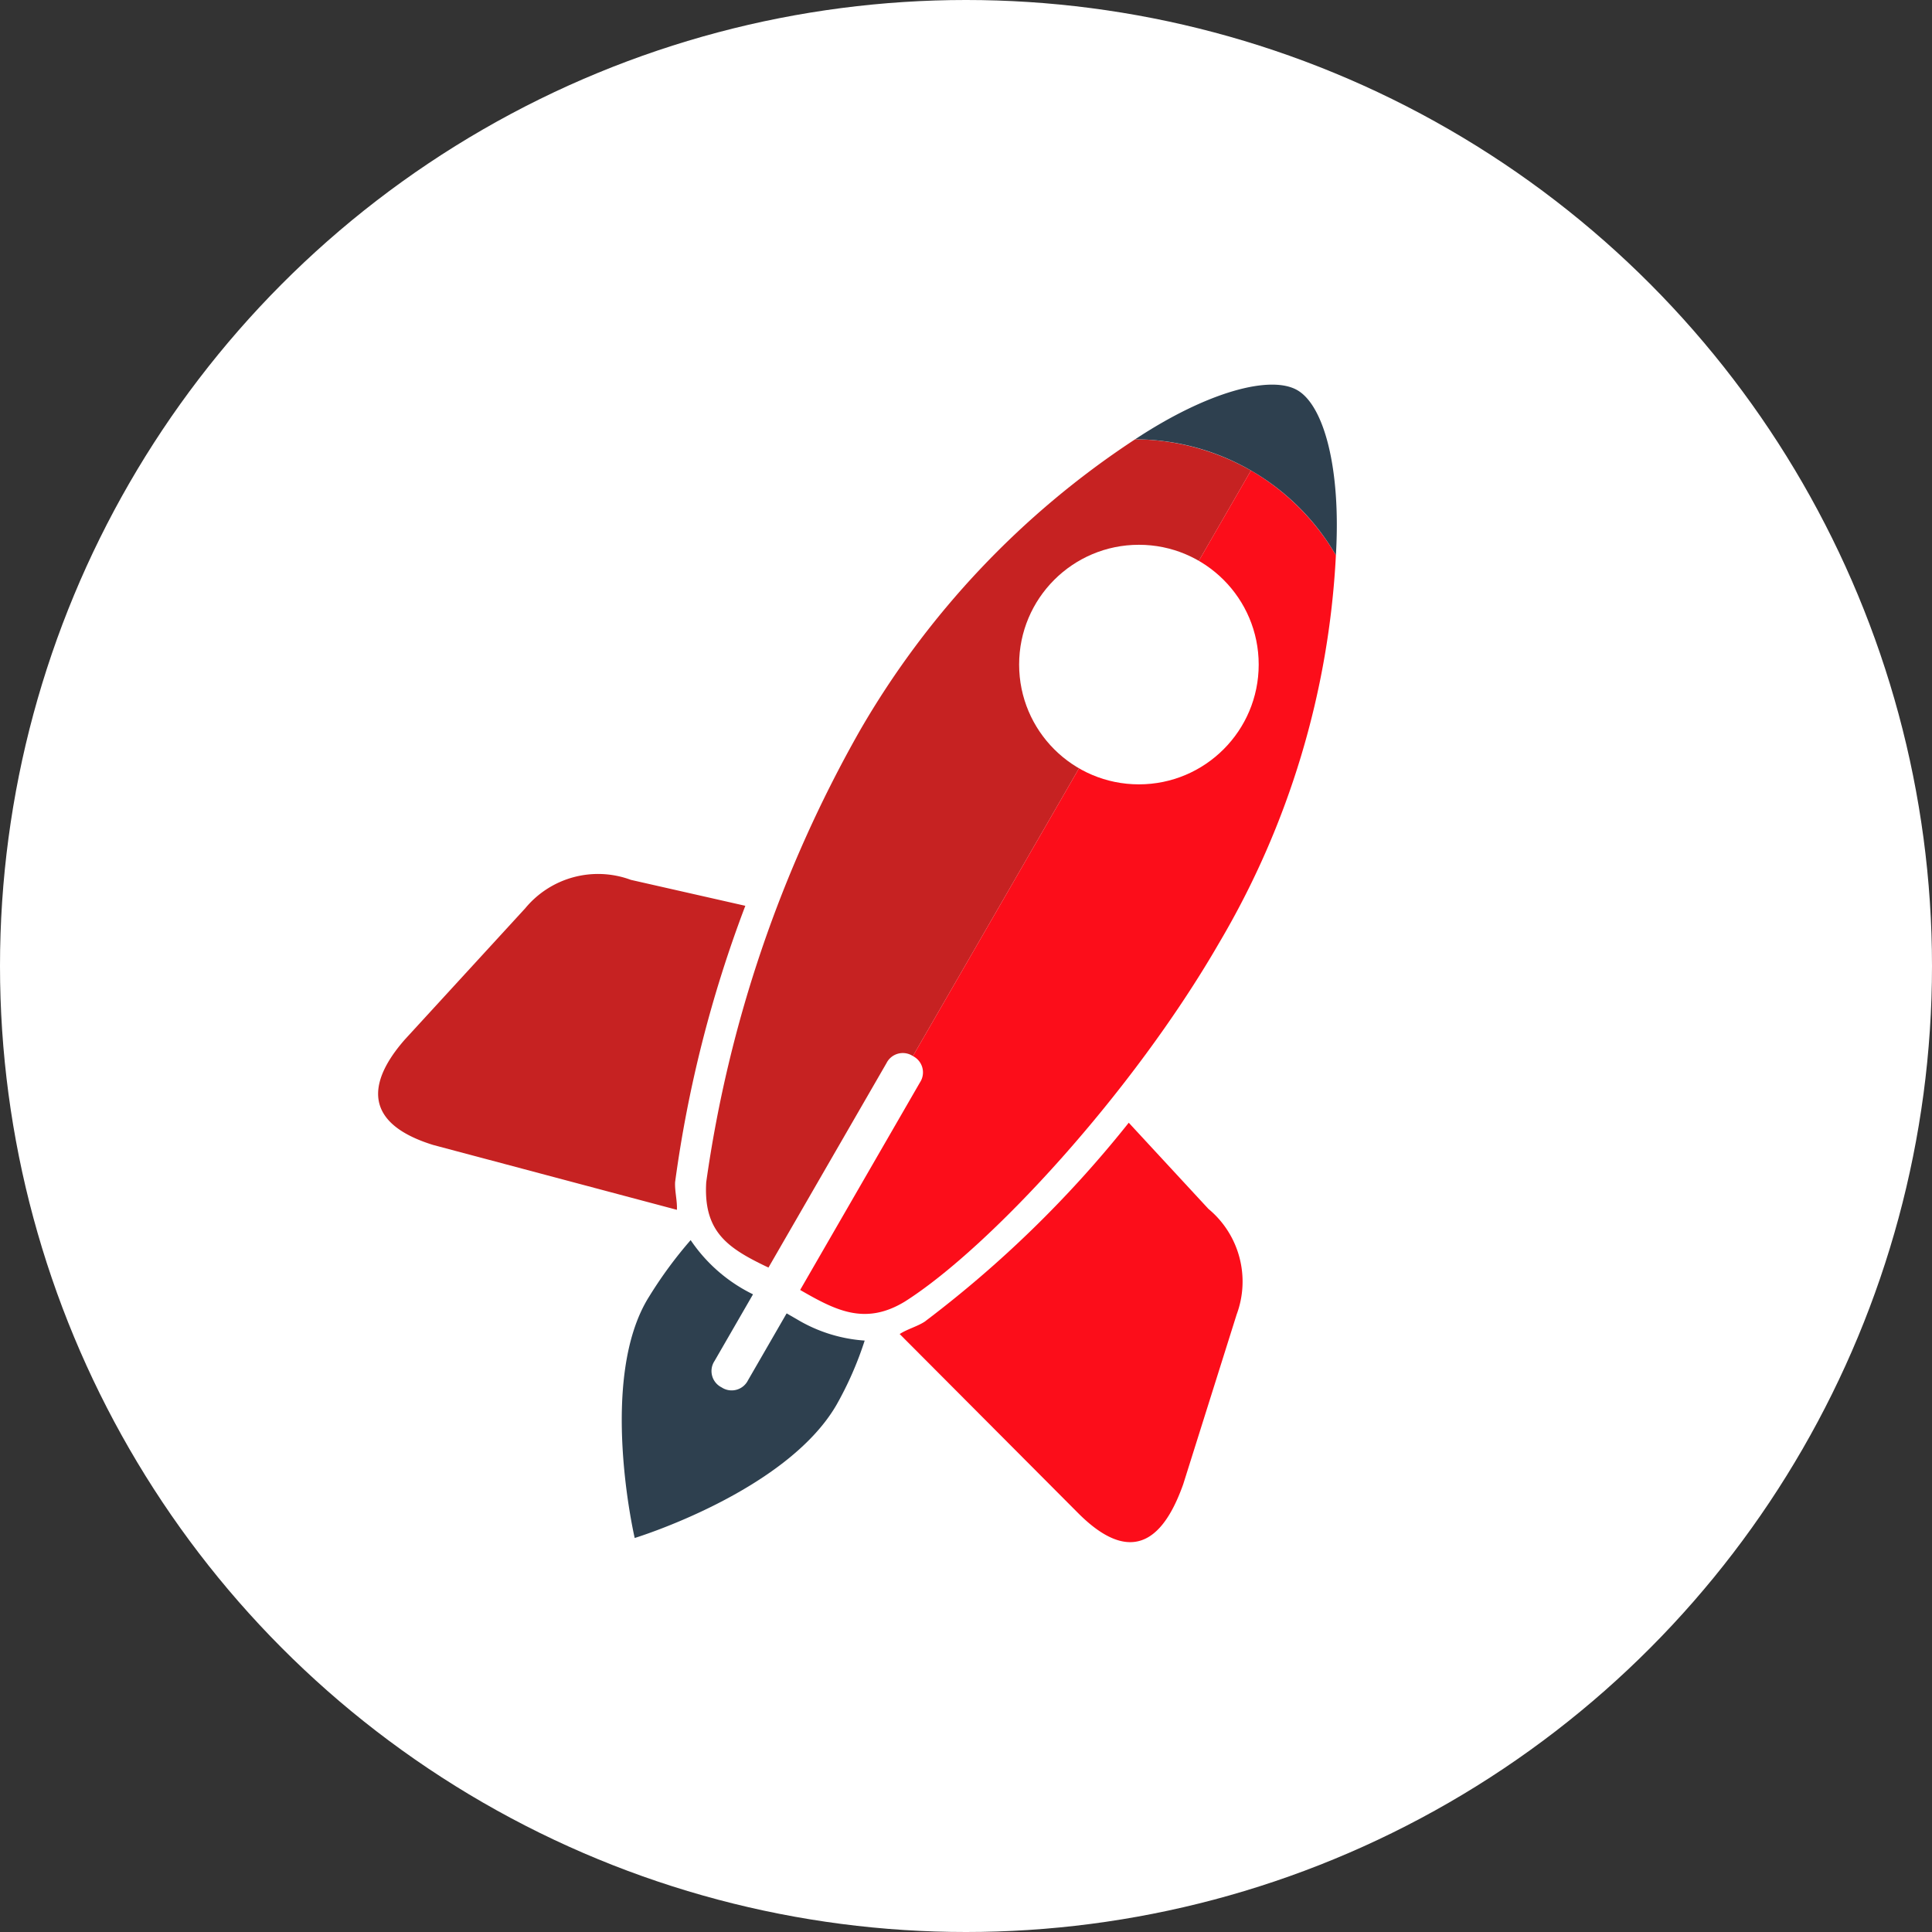
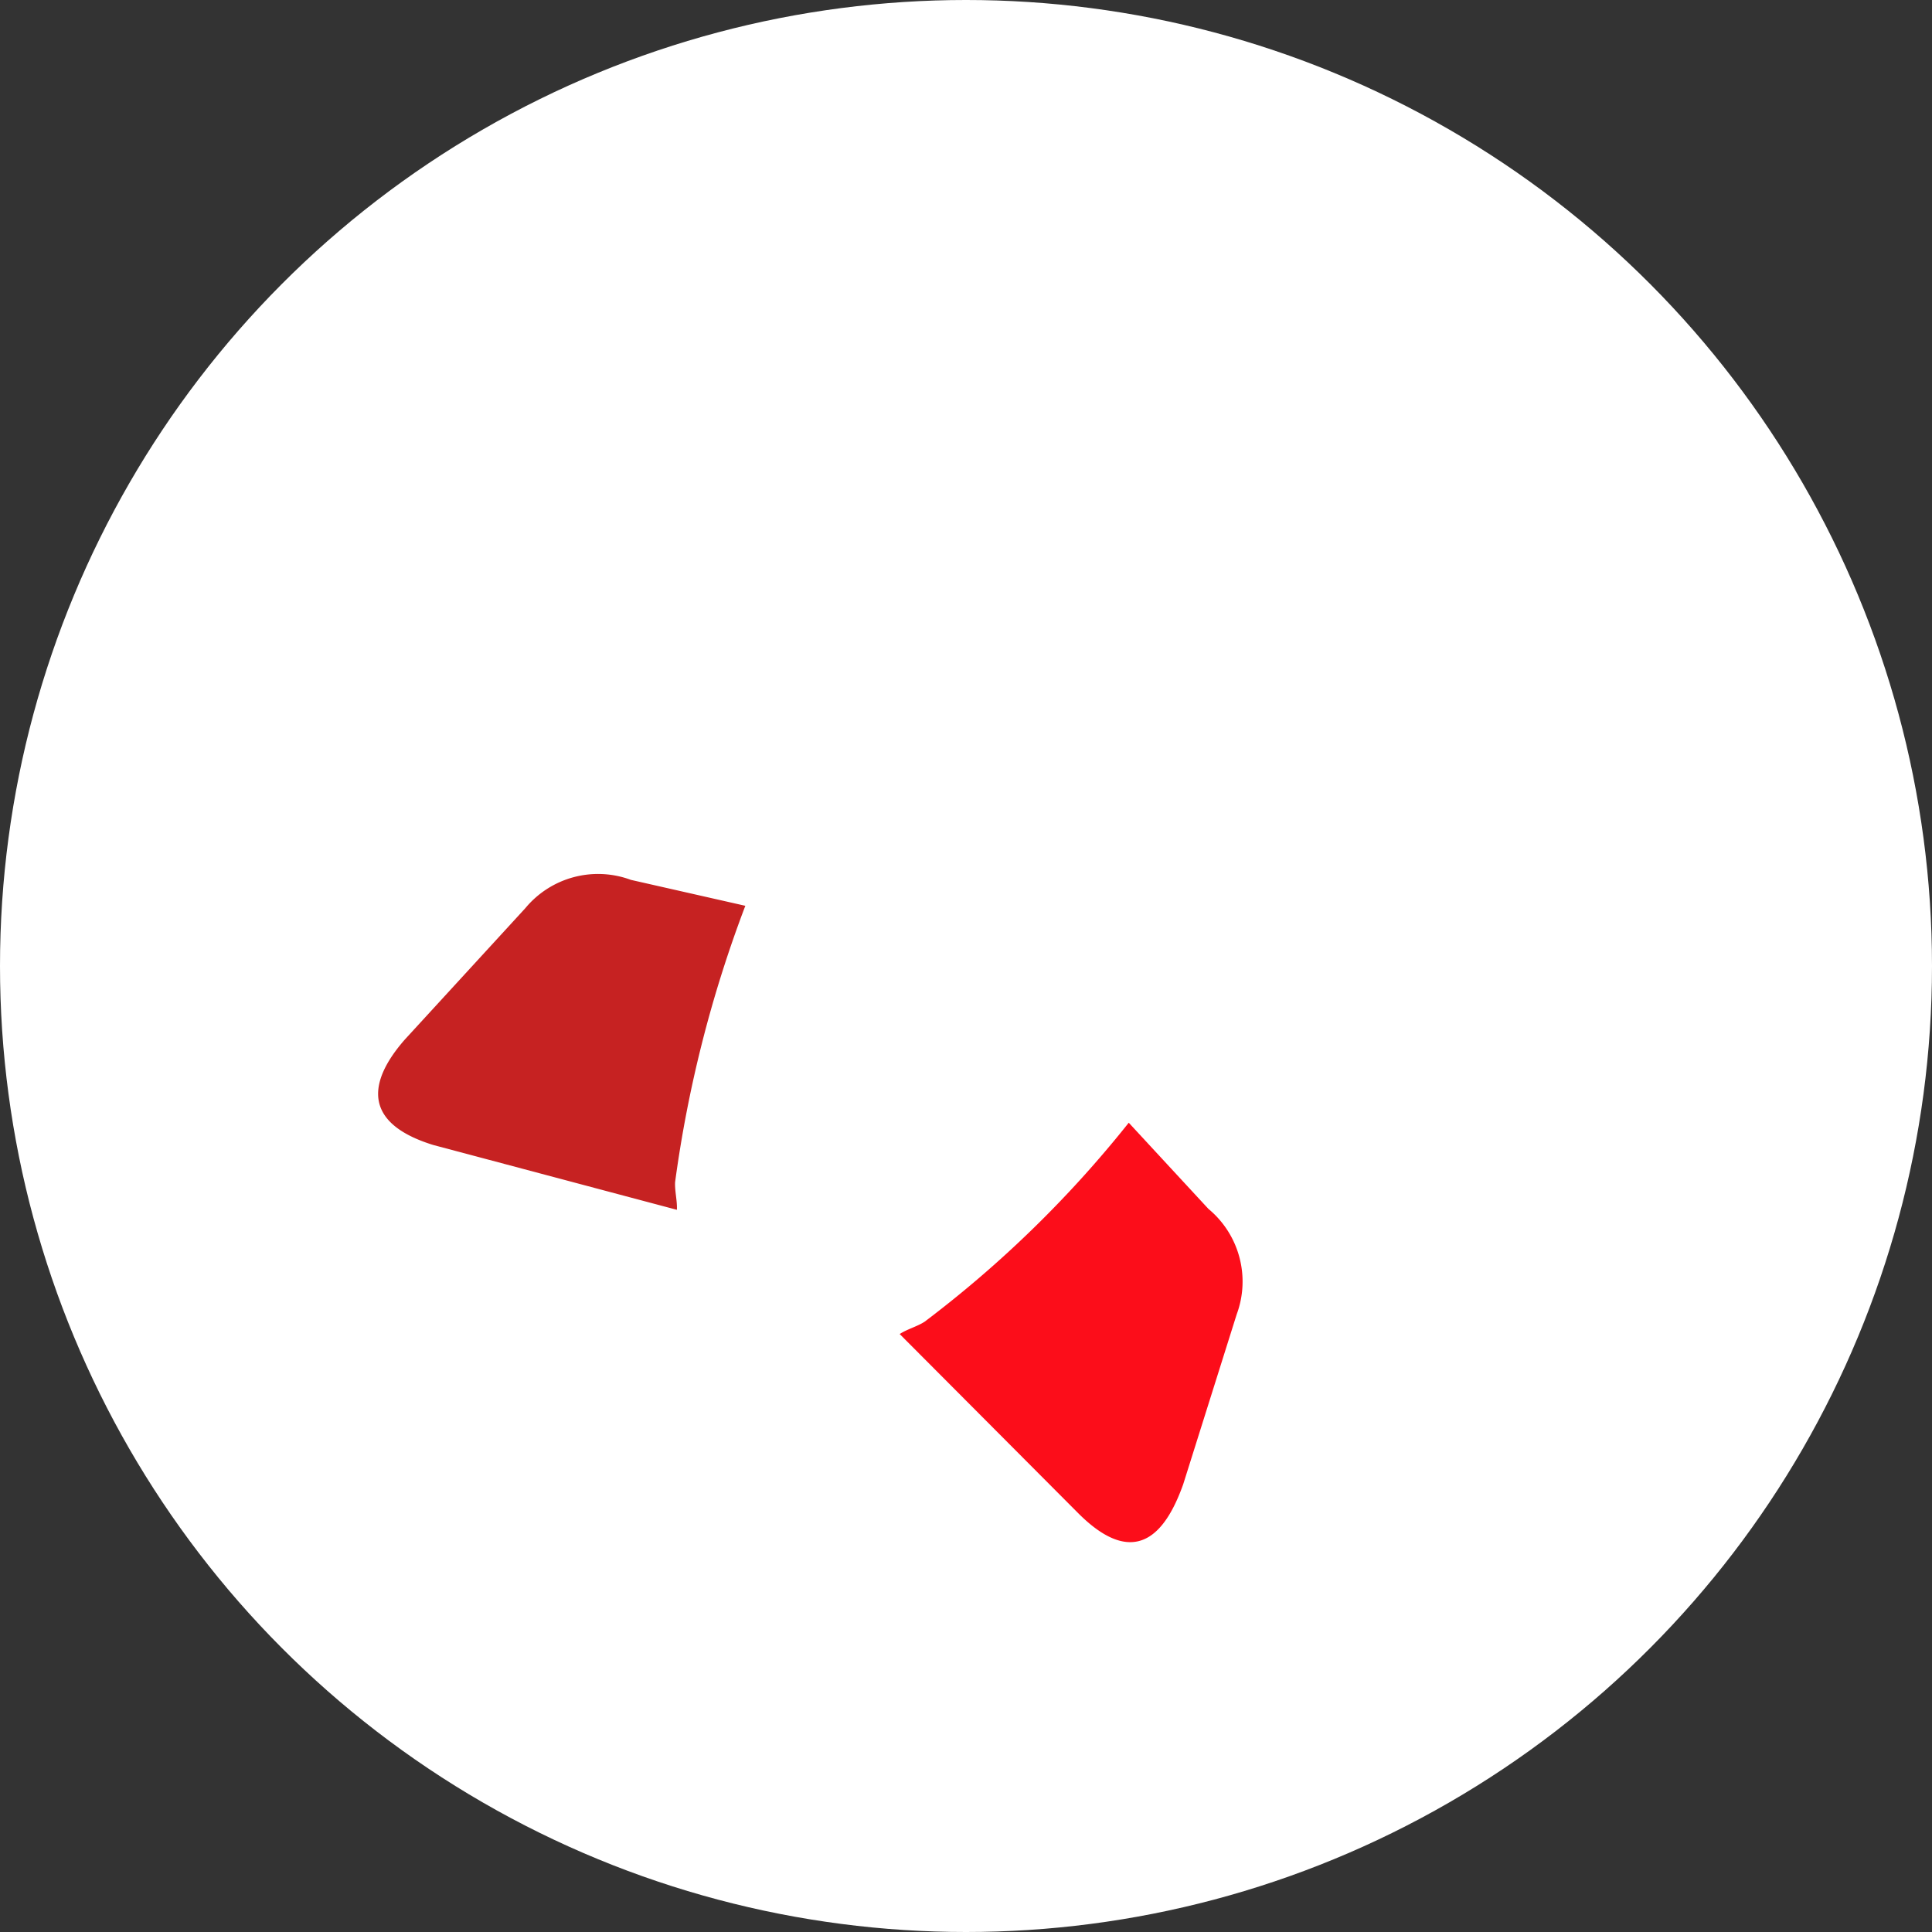
<svg xmlns="http://www.w3.org/2000/svg" id="Calque_1" data-name="Calque 1" width="50" height="50" viewBox="0 0 50 50">
  <rect x="0" y="0" width="50" height="50" fill="#333333" stroke="none" />
  <defs>
    <style>
      .cls-1 {
        fill: #fff;
      }

      .cls-2 {
        fill: #c62222;
      }

      .cls-3 {
        fill: #fc0d1a;
      }

      .cls-4 {
        fill: #2e404f;
      }
    </style>
  </defs>
  <title>kit-de-demarrage-illcc50</title>
  <g id="Calque_3" data-name="Calque 3">
    <g id="cercle">
      <g id="cercle-2">
        <g id="Cercles">
          <circle class="cls-1" cx="25" cy="25" r="25" />
        </g>
      </g>
    </g>
  </g>
  <g id="Calque_8" data-name="Calque 8">
    <path class="cls-2" d="M19.289,23.442l-2.961-.671a2.443,2.443,0,0,0-2.732.732l-3.116,3.397c-.673.766-1.423,2.065.732,2.732l6.306,1.678c.013-.223-.06-.496-.046-.72A32.24,32.24,0,0,1,19.289,23.442Z" />
    <path class="cls-3" d="M30.621,38.414l1.384-4.397a2.443,2.443,0,0,0-.732-2.732l-2.061-2.229a29.298,29.298,0,0,1-5.282,5.149c-.187.123-.46.196-.646.32l4.606,4.622C29.494,40.766,30.244,39.467,30.621,38.414Z" />
-     <path class="cls-4" d="M20.271,33.94l-.346-.2-.346-.2a4.128,4.128,0,0,1-1.705-1.446,11.019,11.019,0,0,0-1.073,1.459c-1.337,2.115-.375,6.25-.375,6.25s3.925-1.198,5.225-3.45a8.969,8.969,0,0,0,.727-1.659,3.922,3.922,0,0,1-1.759-.554Z" />
-     <path class="cls-2" d="M29.377,11.369a22.441,22.441,0,0,0-7.128,7.547,33.012,33.012,0,0,0-3.972,11.679c-.08,1.339.612,1.739,1.702,2.253l.346.2,12.05-20.871A6.109,6.109,0,0,0,29.377,11.369Z" />
-     <path class="cls-3" d="M34.573,14.369A6.109,6.109,0,0,0,32.375,12.176l-12.1,20.958.346.2c.953.55,1.732,1,2.802.347,2.189-1.392,5.878-5.382,8.128-9.279A21.9,21.9,0,0,0,34.573,14.369Z" />
-     <path class="cls-4" d="M34.573,14.369c.134-2.232-.305-3.871-.998-4.271s-2.332.039-4.198,1.271A6.025,6.025,0,0,1,34.573,14.369Z" />
-     <path class="cls-1" d="M18.675,35.905h0a.472.472,0,0,1-.183-.683l4.45-7.708a.472.472,0,0,1,.683-.183h0a.472.472,0,0,1,.183.683l-4.45,7.708a.472.472,0,0,1-.683.183Z" />
    <circle class="cls-1" cx="29.475" cy="17.199" r="3.1" />
  </g>
</svg>